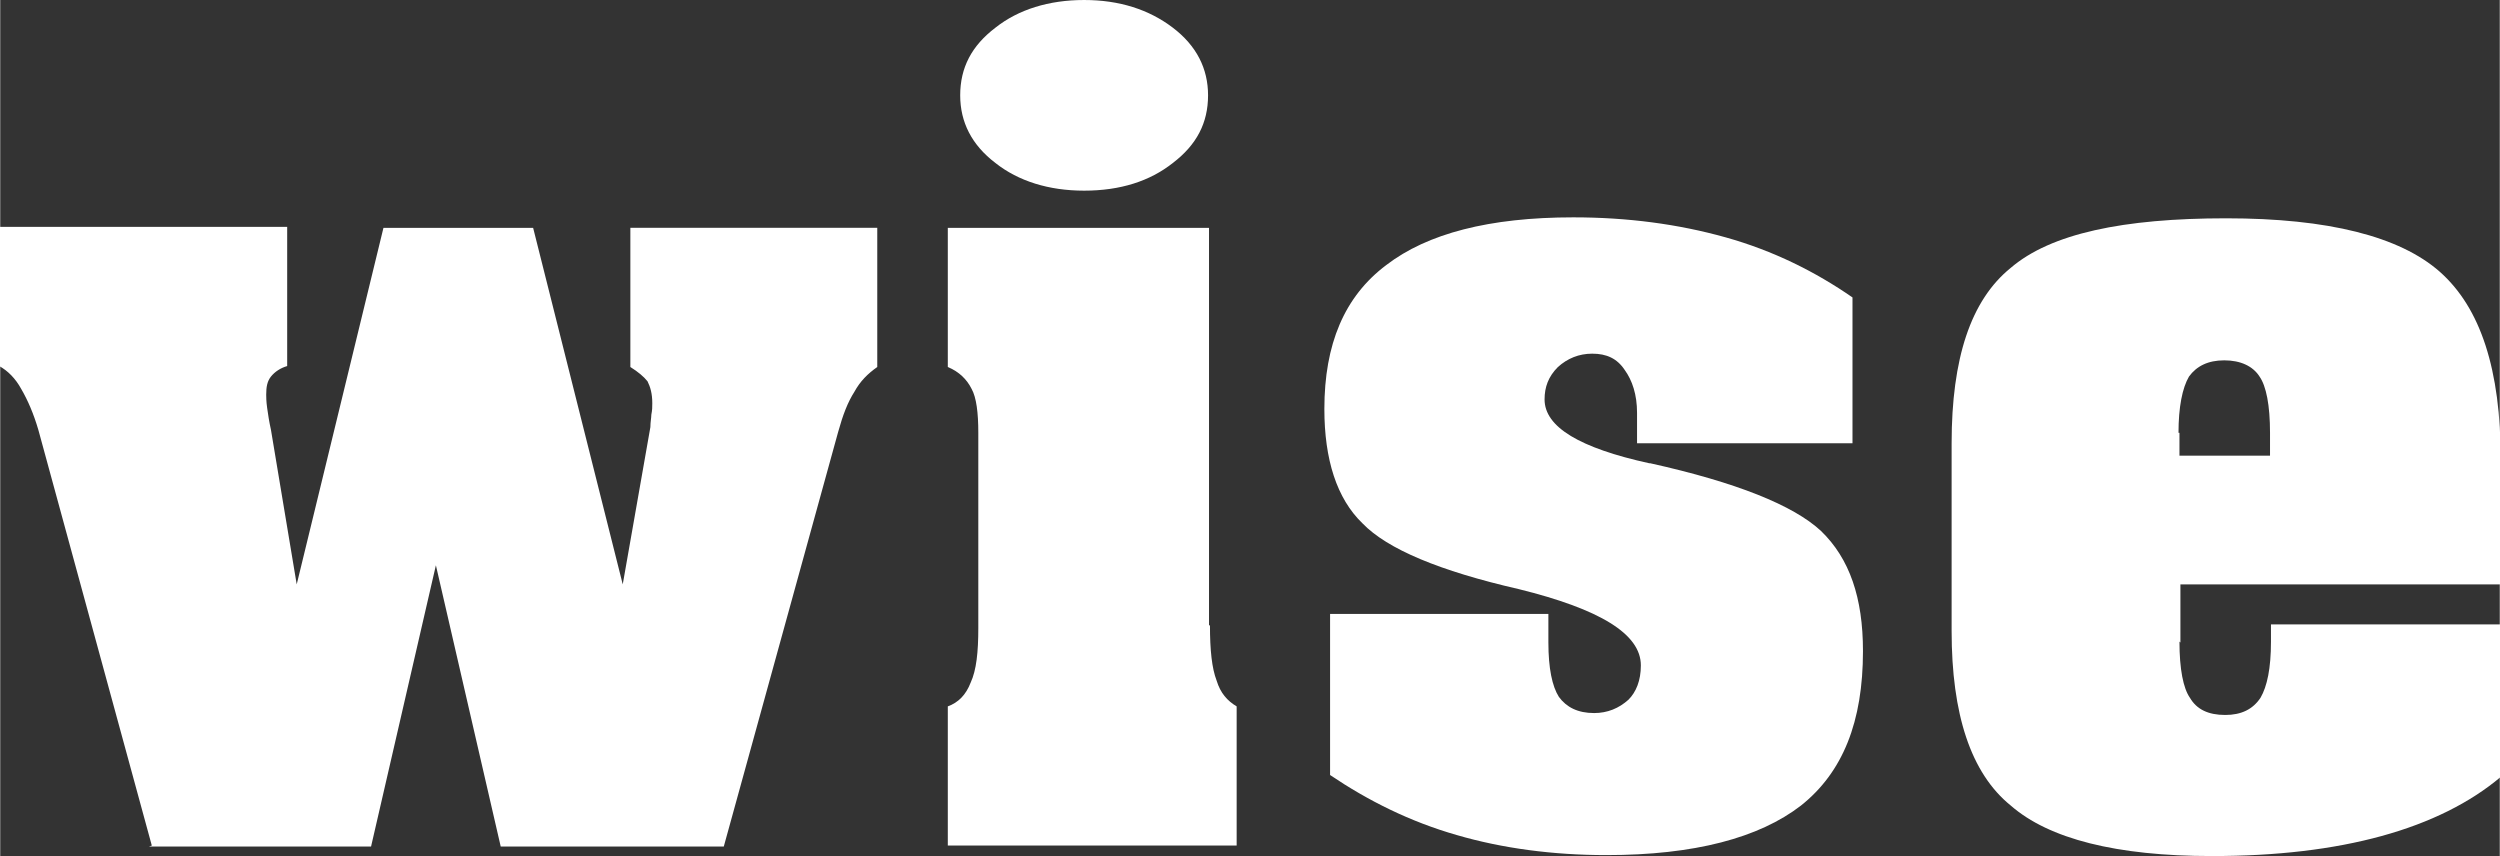
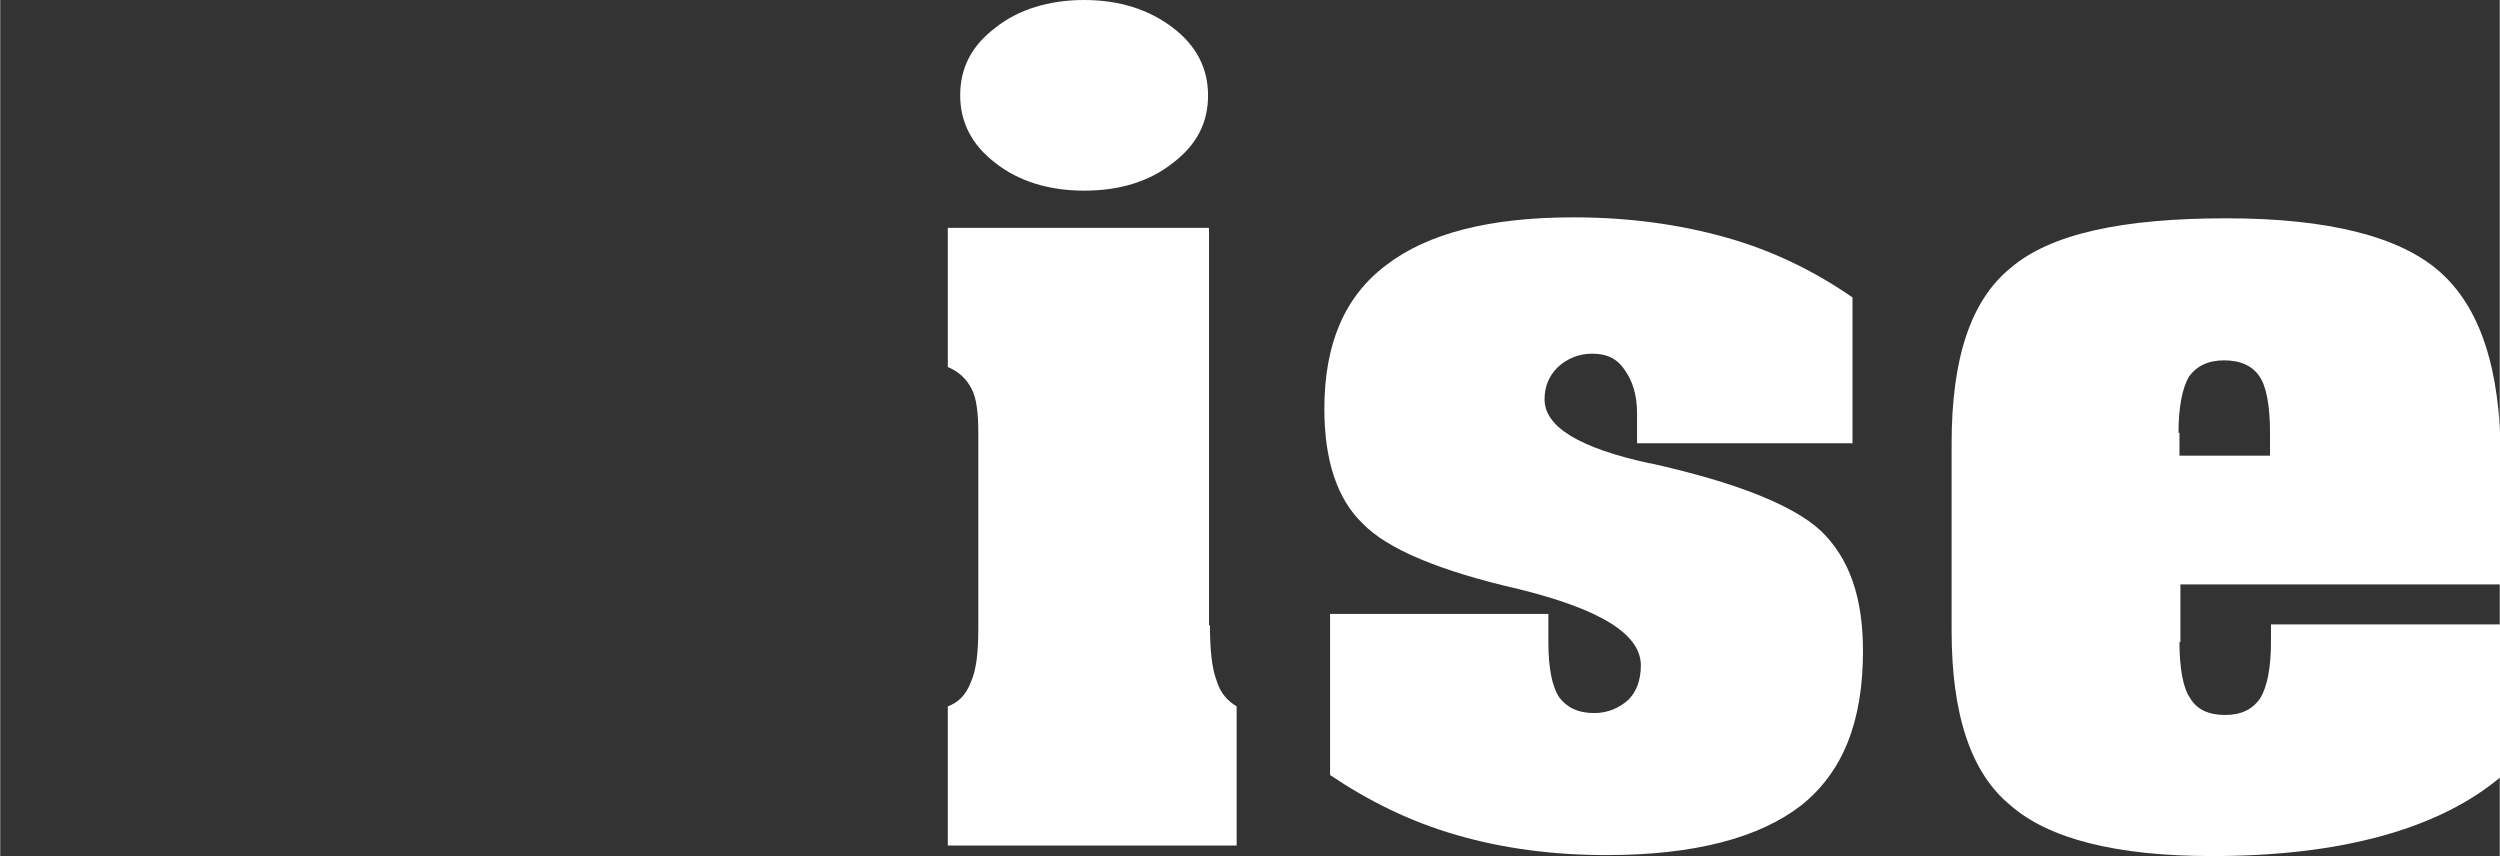
<svg xmlns="http://www.w3.org/2000/svg" xml:space="preserve" width="26.628mm" height="9.118mm" version="1.1" style="shape-rendering:geometricPrecision; text-rendering:geometricPrecision; image-rendering:optimizeQuality; fill-rule:evenodd; clip-rule:evenodd" viewBox="0 0 26.22 8.98">
  <rect x="0" y="0" width="26.22" height="8.98" fill="#333333" stroke="none" />
  <defs>
    <style type="text/css">
   
    .fil0 {fill:white;fill-rule:nonzero}
   
  </style>
  </defs>
  <g id="Layer_x0020_1">
-     <path class="fil0" d="M1.59 8.87l-1.19 -4.36c-0.05,-0.17 -0.11,-0.31 -0.18,-0.43 -0.06,-0.11 -0.14,-0.19 -0.23,-0.24l0 -1.46 3.02 0 0 1.46c-0.07,0.02 -0.13,0.06 -0.17,0.11 -0.04,0.05 -0.05,0.11 -0.05,0.19 0,0.02 0,0.07 0.01,0.14 0.01,0.07 0.02,0.14 0.04,0.23l0.27 1.62 0.91 -3.74 1.57 0 0.94 3.74 0.29 -1.65c0,-0.05 0.01,-0.1 0.01,-0.13 0.01,-0.05 0.01,-0.08 0.01,-0.12 0,-0.1 -0.02,-0.17 -0.05,-0.23 -0.04,-0.05 -0.1,-0.1 -0.18,-0.15l0 -1.46 2.59 0 0 1.46c-0.1,0.07 -0.18,0.15 -0.24,0.26 -0.07,0.11 -0.12,0.24 -0.17,0.42l-1.2 4.35 -2.34 0 -0.68 -2.95 -0.68 2.95 -2.33 0z" />
    <path id="_1" class="fil0" d="M12.69 6.56c0,0.26 0.02,0.45 0.07,0.58 0.04,0.13 0.11,0.21 0.21,0.27l0 1.46 -3.03 0 0 -1.46c0.11,-0.04 0.19,-0.12 0.24,-0.25 0.06,-0.13 0.08,-0.32 0.08,-0.57l0 -2.05c0,-0.21 -0.02,-0.37 -0.07,-0.46 -0.05,-0.1 -0.13,-0.18 -0.25,-0.23l0 -1.46 2.74 0 0 4.17zm-0.02 -5.56c0,0.29 -0.12,0.52 -0.37,0.71 -0.24,0.19 -0.55,0.29 -0.93,0.29 -0.37,0 -0.69,-0.1 -0.93,-0.29 -0.25,-0.19 -0.37,-0.43 -0.37,-0.71 0,-0.29 0.12,-0.52 0.37,-0.71 0.24,-0.19 0.56,-0.29 0.93,-0.29 0.37,0 0.68,0.1 0.93,0.29 0.25,0.19 0.37,0.43 0.37,0.71z" />
    <path id="_2" class="fil0" d="M13.95 8.14l0 -1.7 2.29 0 0 0.3c0,0.27 0.04,0.46 0.11,0.57 0.08,0.11 0.2,0.17 0.37,0.17 0.14,0 0.26,-0.05 0.36,-0.14 0.08,-0.08 0.13,-0.2 0.13,-0.36 0,-0.33 -0.43,-0.59 -1.28,-0.8l0 0c-0.83,-0.19 -1.38,-0.42 -1.64,-0.69 -0.27,-0.26 -0.4,-0.67 -0.4,-1.2 0,-0.68 0.21,-1.18 0.65,-1.51 0.43,-0.33 1.08,-0.5 1.96,-0.5 0.57,0 1.1,0.07 1.6,0.21 0.5,0.14 0.94,0.36 1.33,0.63l0 1.53 -2.26 0 0 -0.32c0,-0.19 -0.05,-0.34 -0.13,-0.45 -0.08,-0.12 -0.19,-0.17 -0.34,-0.17 -0.14,0 -0.26,0.05 -0.36,0.14 -0.1,0.1 -0.14,0.21 -0.14,0.34 0,0.29 0.37,0.51 1.1,0.67l0.01 0c0.9,0.2 1.5,0.44 1.79,0.71 0.3,0.29 0.44,0.7 0.44,1.26 0,0.74 -0.21,1.27 -0.65,1.62 -0.44,0.34 -1.12,0.52 -2.04,0.52 -0.56,0 -1.09,-0.07 -1.57,-0.21 -0.49,-0.14 -0.93,-0.36 -1.33,-0.63z" />
    <path id="_3" class="fil0" d="M22.86 4.54l0 0.24 0.95 0 0 -0.24c0,-0.29 -0.04,-0.49 -0.11,-0.59 -0.07,-0.11 -0.2,-0.17 -0.37,-0.17 -0.17,0 -0.29,0.06 -0.37,0.17 -0.07,0.12 -0.11,0.32 -0.11,0.59zm0 2.19c0,0.29 0.04,0.49 0.11,0.59 0.07,0.12 0.19,0.18 0.37,0.18 0.17,0 0.29,-0.06 0.37,-0.18 0.07,-0.12 0.11,-0.31 0.11,-0.59l0 -0.18 2.41 0 0 1.6c-0.32,0.27 -0.74,0.48 -1.25,0.62 -0.51,0.14 -1.1,0.21 -1.78,0.21 -1,0 -1.71,-0.18 -2.11,-0.53 -0.42,-0.34 -0.62,-0.96 -0.62,-1.83l0 -1.97c0,-0.89 0.2,-1.5 0.62,-1.84 0.42,-0.36 1.18,-0.52 2.26,-0.52 1.07,0 1.82,0.19 2.24,0.56 0.43,0.38 0.64,1.03 0.64,1.97l0 1.31 -3.36 0 0 0.61z" />
  </g>
</svg>